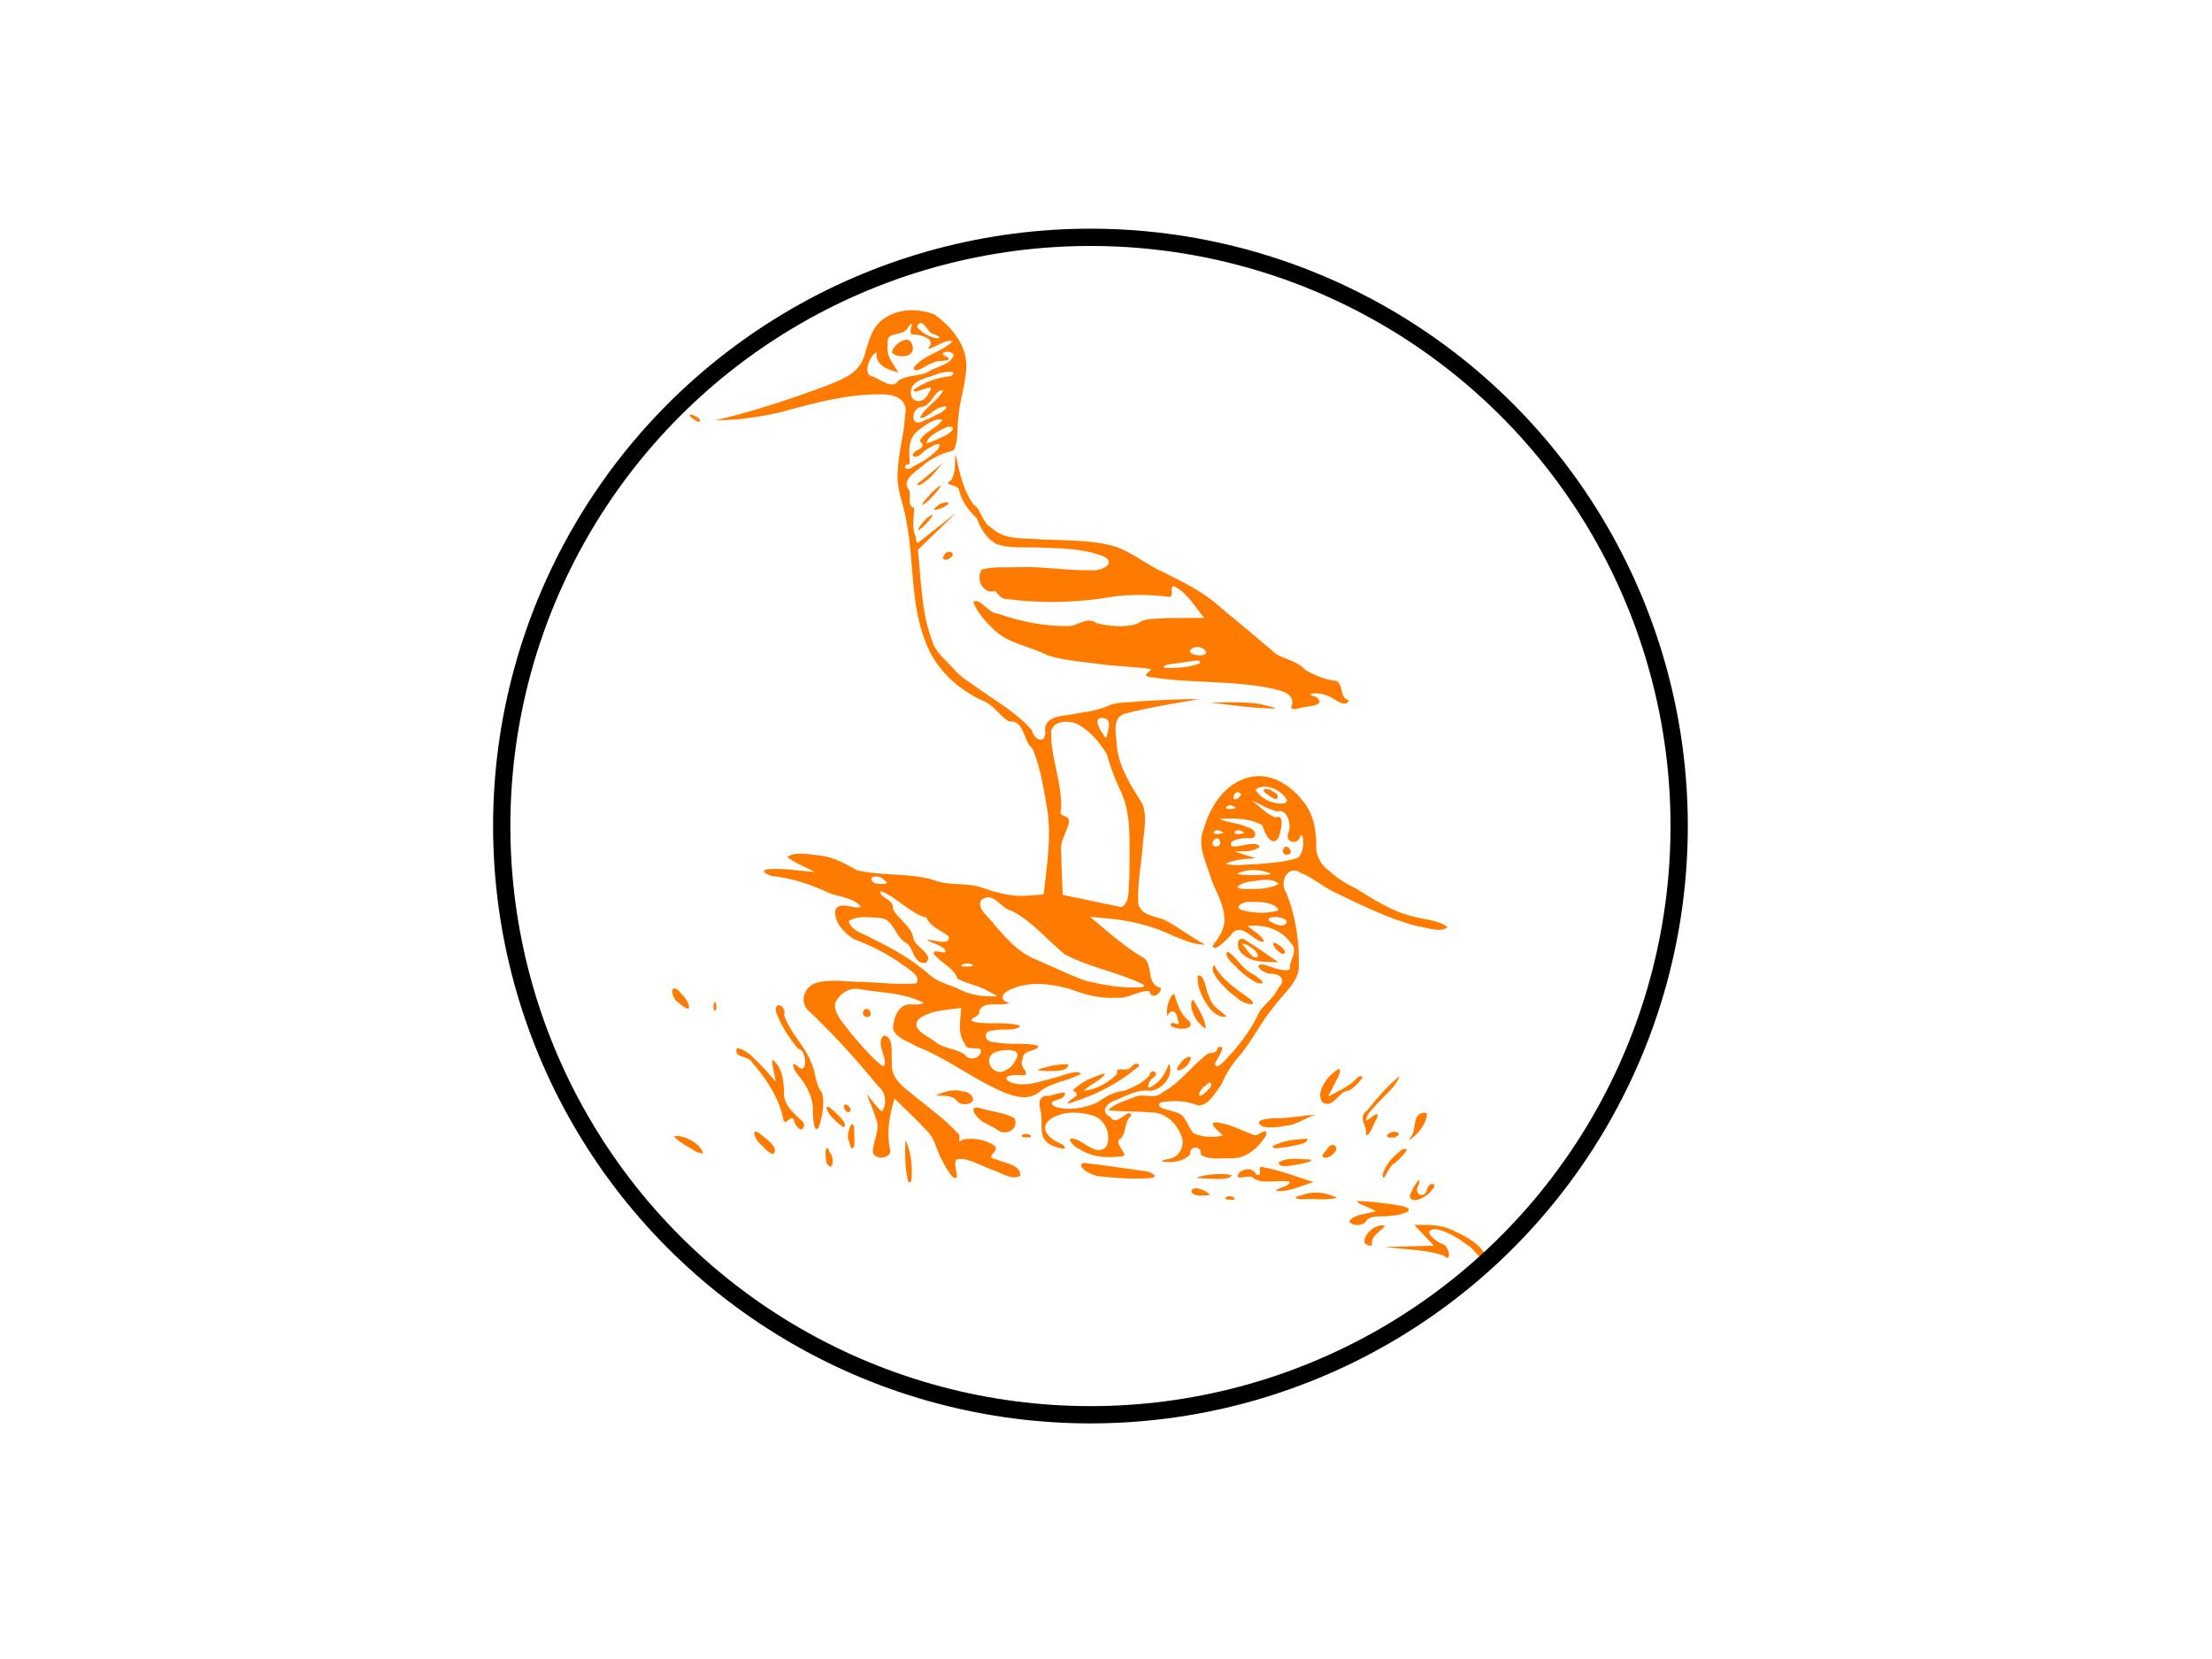
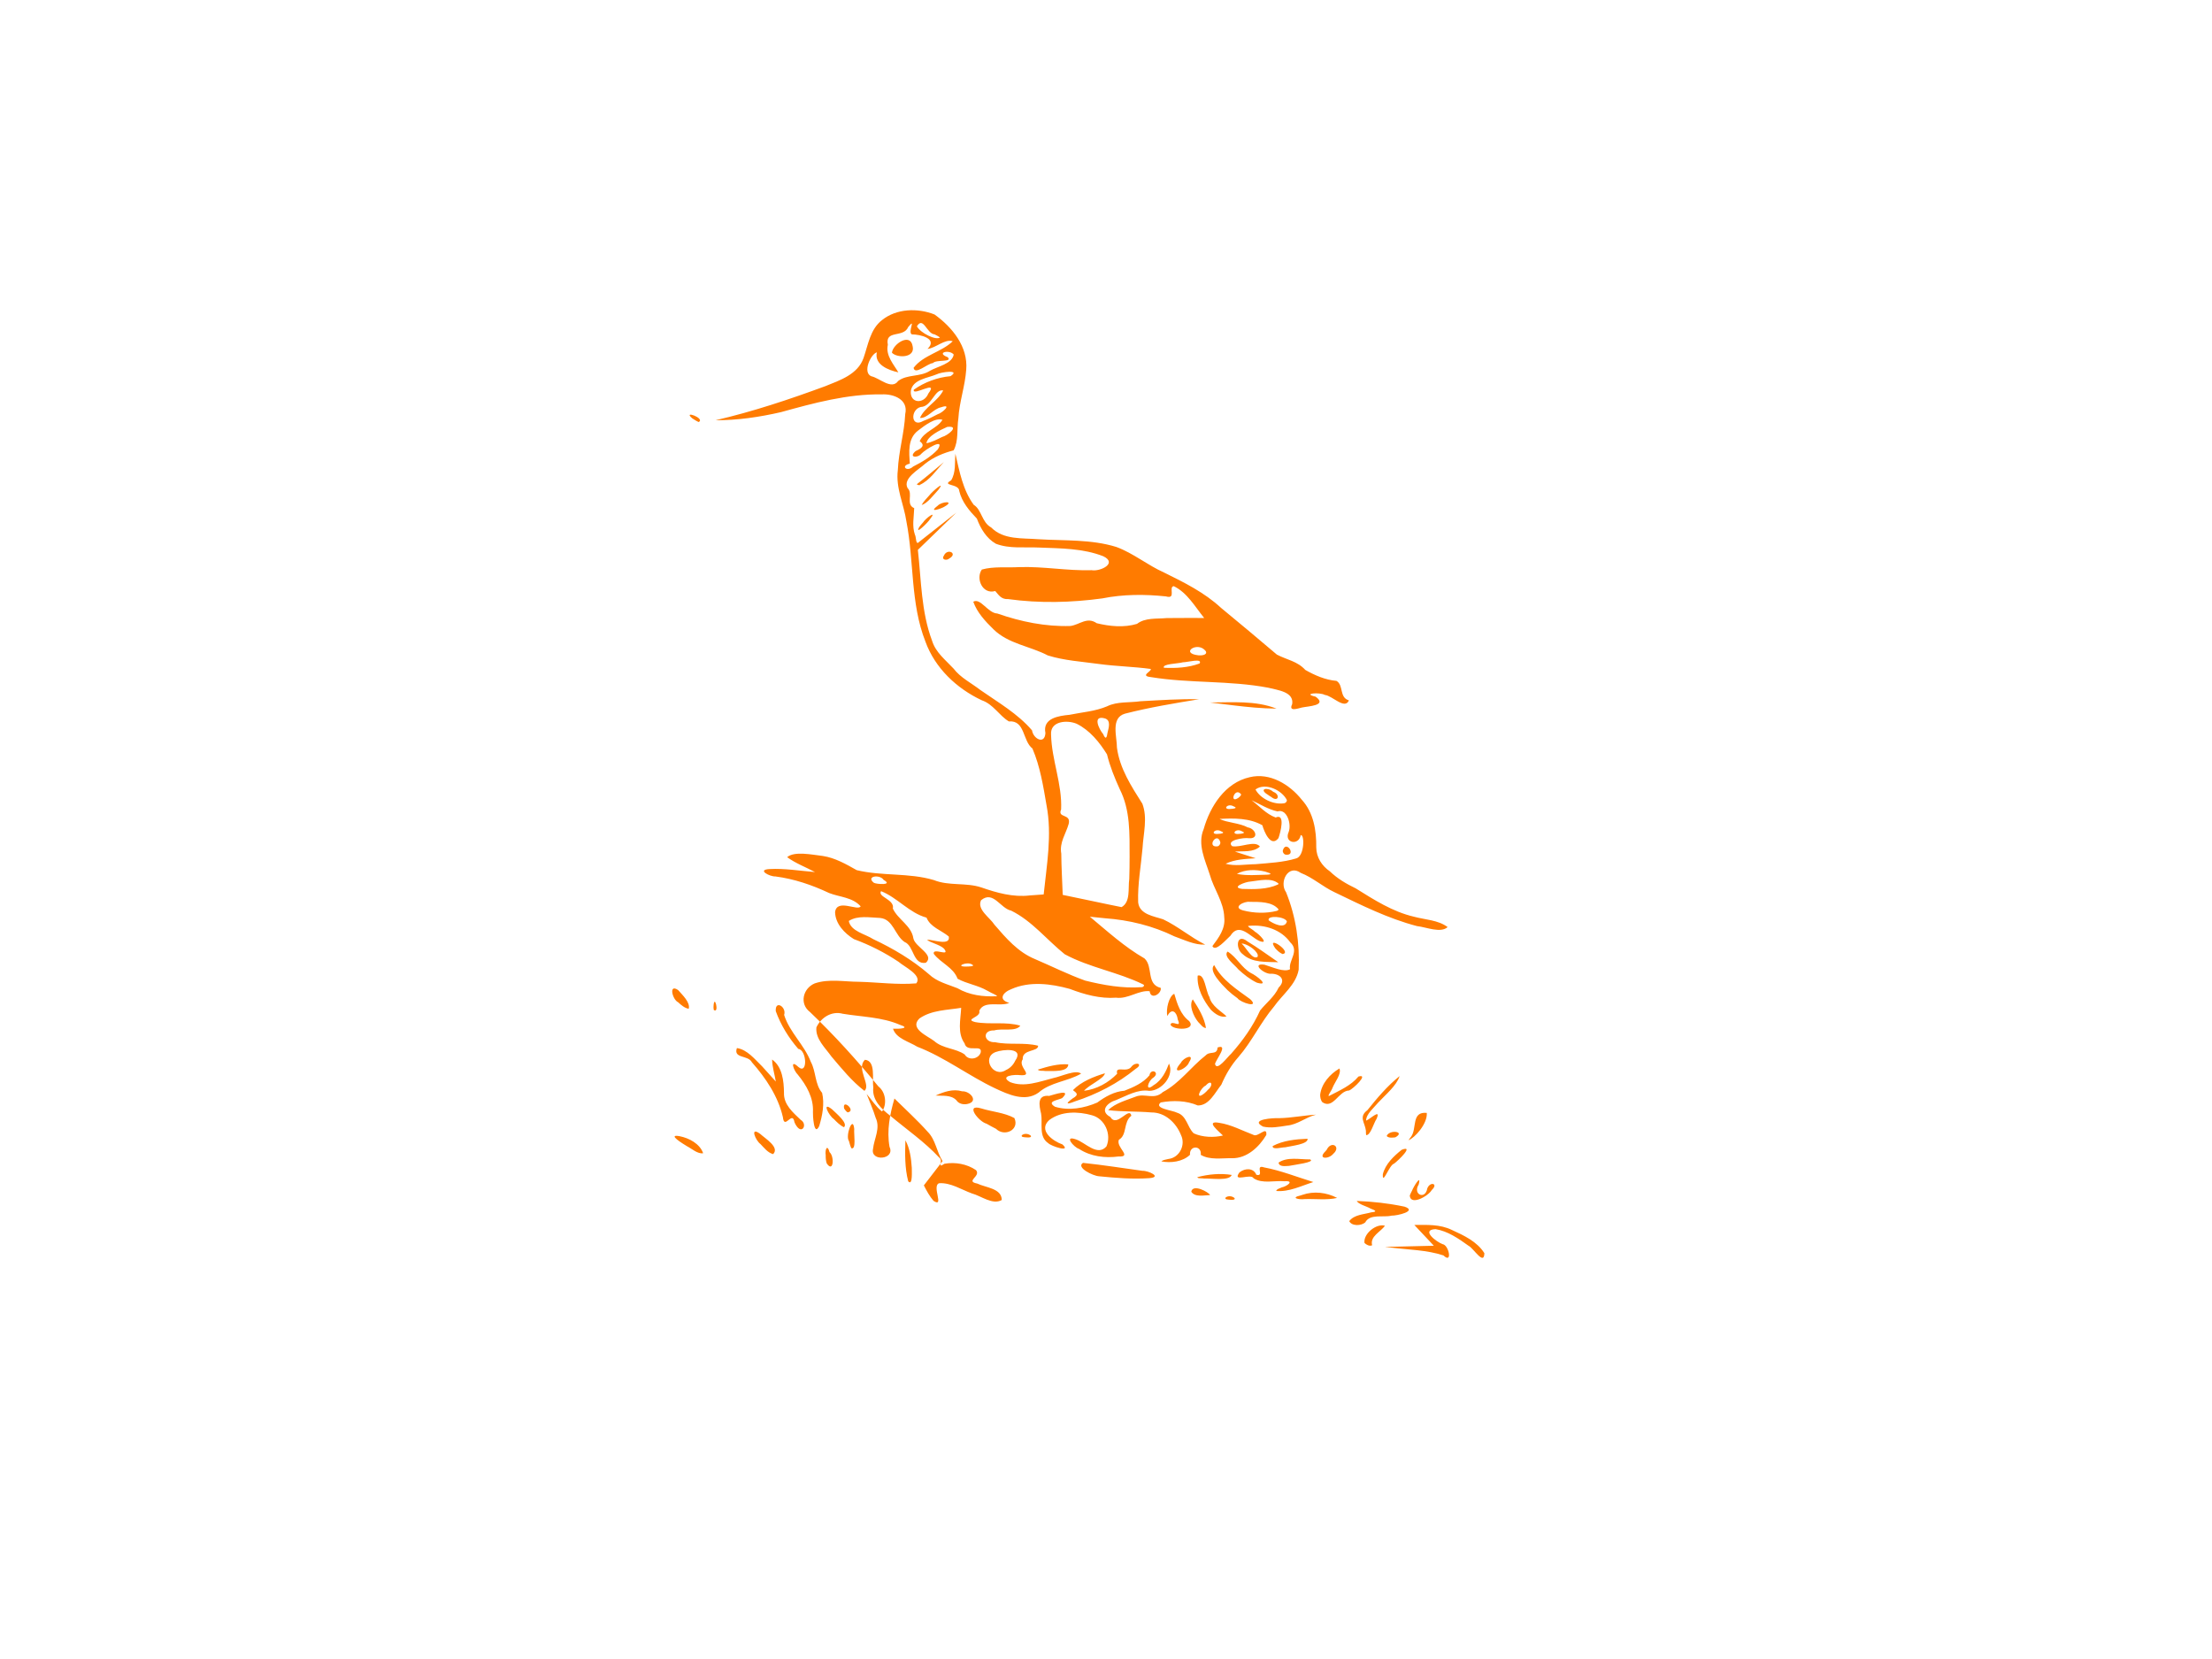
<svg xmlns="http://www.w3.org/2000/svg" width="640" height="480">
  <g>
    <title>Layer 1</title>
    <g id="layer1">
-       <path fill="#ff7b00" id="path1956" d="m417.642,363.234c-4.827,-1.587 -10.011,-1.633 -15.034,-2.257c-1.119,-0.112 -2.879,-0.249 -0.738,-0.234c4.329,-0.104 8.659,-0.208 12.988,-0.311c-1.883,-2.005 -3.767,-4.01 -5.65,-6.014c3.671,-0.025 7.465,-0.219 10.865,1.445c3.487,1.587 7.31,3.373 9.404,6.724c-0.084,3.745 -3.146,-1.449 -4.553,-2.131c-2.896,-2.069 -6.002,-4.252 -9.583,-4.83c-4.36,0.203 0.292,3.739 2.07,4.355c1.803,0.242 2.917,5.848 0.231,3.254zm-22.853,-3.607c-0.392,-2.613 3.388,-5.733 5.929,-4.974c-1.302,1.792 -4.398,3.069 -3.716,5.641c-0.763,0.361 -1.666,-0.14 -2.213,-0.667zm-4.408,-6.317c1.436,-1.904 4.204,-1.926 6.377,-2.547c1.9,-0.154 1.155,-0.585 -0.2,-1.08c-1.262,-0.732 -3.426,-1.186 -4.012,-2.211c4.63,0.159 9.291,0.698 13.831,1.652c3.826,1.277 -2.235,2.657 -3.759,2.599c-2.423,0.605 -6.256,-0.622 -7.615,1.957c-1.153,1.008 -3.89,1.149 -4.622,-0.371zm-35.761,-6.837c1.547,-1.2 4.383,0.99 1.13,0.636c-0.332,-0.041 -1.549,-0.01 -1.13,-0.636zm22.228,-0.773c3.273,-1.146 6.996,-0.703 10.025,0.899c-2.951,0.69 -6.315,0.217 -9.427,0.337c-1.589,0.211 -4.189,-0.36 -1.22,-1.034l0.621,-0.202l0,0zm31.696,-1.207c0.377,-1.028 2.803,-5.057 1.914,-1.75c-1.786,2.836 1.934,4.529 2.507,1.087c0.79,-2.062 3.329,-1.428 1.283,0.481c-0.942,1.722 -6.154,4.665 -6.361,1.595c0.181,-0.488 0.419,-0.951 0.657,-1.413zm-63.873,0.301c0.46,-2.397 5.115,0.168 5.444,0.973c-1.681,0.045 -4.406,0.703 -5.444,-0.973zm26.163,-1.24c1.466,-0.274 3.865,-2.005 0.832,-1.78c-2.935,-0.262 -6.404,0.796 -8.952,-0.851c-0.757,-1.584 -6.348,1.39 -4.105,-1.712c1.652,-1.307 4.093,-1.317 4.884,0.685c2.491,0.691 -0.546,-3.082 2.259,-2.131c4.875,0.92 9.506,2.778 14.236,4.237c-3.5,1.102 -7.021,2.907 -10.737,2.581c0.106,-0.573 1.109,-0.766 1.583,-1.029zm-108.06,-1.767c-1.001,-3.839 -0.946,-7.923 -0.811,-11.863c1.255,2.245 1.683,5.28 1.845,7.961c-0.039,0.669 0.339,5.412 -1.034,3.902zm9.938,-5.845c-1.737,-2.691 -1.988,-6.156 -4.279,-8.461c-3.032,-3.393 -6.409,-6.45 -9.642,-9.647c-1.317,4.533 -2.275,9.276 -1.419,13.998c1.701,3.722 -5.603,4.317 -4.778,0.586c0.327,-3.034 2.202,-5.981 0.76,-9.013c-0.718,-2.348 -1.733,-4.589 -2.612,-6.878c1.479,1.688 2.679,3.677 4.449,5.066c1.448,-1.961 1.166,-5.554 -1.054,-7.266c-6.166,-7.547 -12.724,-14.792 -19.779,-21.515c-3.132,-2.364 -2.06,-6.834 1.359,-8.284c4.094,-1.397 8.54,-0.474 12.778,-0.469c5.533,0.141 11.091,0.921 16.617,0.459c1.83,-2.332 -3.46,-4.772 -5.137,-6.242c-4.03,-2.702 -8.388,-4.897 -12.932,-6.567c-2.721,-1.68 -5.358,-4.455 -5.43,-7.814c0.52,-4.029 6.661,-0.166 7.395,-1.674c-2.395,-2.648 -6.015,-2.632 -9.104,-3.836c-4.929,-2.327 -10.126,-4.099 -15.551,-4.801c-1.634,0.075 -5.486,-1.936 -1.715,-2.137c4.409,-0.25 8.786,0.528 13.172,0.867c-2.689,-1.427 -5.592,-2.513 -8.063,-4.303c2.087,-1.825 7.194,-0.714 10.326,-0.354c3.572,0.553 6.733,2.375 9.806,4.105c7.32,1.775 15.069,0.709 22.307,2.867c4.384,1.773 9.29,0.643 13.76,2.138c4.493,1.567 9.224,2.889 14.034,2.307c1.329,-0.095 2.658,-0.191 3.987,-0.286c0.882,-8.553 2.464,-17.193 0.834,-25.764c-0.953,-5.563 -1.851,-11.236 -4.085,-16.45c-2.899,-2.253 -2.075,-8.231 -6.828,-7.852c-2.791,-1.678 -4.483,-4.972 -7.845,-6.118c-7.26,-3.413 -13.516,-9.308 -16.283,-16.955c-4.381,-11.105 -3.258,-23.267 -5.514,-34.809c-0.728,-4.95 -3.125,-9.656 -2.48,-14.773c0.234,-5.481 1.889,-10.798 2.142,-16.262c0.978,-4.236 -3.353,-5.872 -6.797,-5.699c-9.948,-0.144 -19.657,2.511 -29.165,5.141c-6.197,1.425 -12.544,2.369 -18.911,2.34c10.812,-2.498 21.375,-6.03 31.781,-9.865c4.224,-1.708 9.356,-3.395 11.023,-8.117c1.351,-3.825 1.907,-8.31 5.338,-10.976c4.193,-3.395 10.335,-3.561 15.203,-1.644c5.118,3.663 9.748,9.317 9.177,15.996c-0.338,4.764 -2.003,9.325 -2.274,14.109c-0.479,3.054 0.124,6.405 -1.372,9.215c-2.873,0.73 -5.813,1.946 -8.229,3.855c-1.968,1.809 -6.537,4.25 -5.1,7.05c1.729,1.619 -0.642,4.747 1.927,5.81c-0.081,2.534 -0.67,5.166 0.201,7.675c0.419,0.655 0.185,3.222 1.209,2.105c3.596,-2.83 7.192,-5.661 10.788,-8.491c-3.713,3.595 -7.427,7.19 -11.14,10.785c0.99,8.817 0.953,17.915 4.118,26.316c1.055,3.399 3.912,5.556 6.218,8.045c2.009,2.639 5.152,4.169 7.745,6.183c5.171,3.613 10.805,6.838 14.952,11.68c0.329,2.415 3.663,4.25 3.872,0.782c-0.875,-4.321 3.799,-4.979 6.969,-5.285c3.628,-0.75 7.439,-0.995 10.867,-2.454c2.898,-1.446 6.498,-1.006 9.689,-1.472c5.627,-0.305 11.281,-0.696 16.908,-0.574c-7.18,1.174 -14.384,2.366 -21.433,4.173c-4.173,1.225 -2.295,6.648 -2.306,9.829c0.79,6.034 4.188,11.21 7.361,16.234c1.55,4.105 0.283,8.578 0.046,12.816c-0.456,5.23 -1.451,10.451 -1.267,15.714c0.379,3.529 4.559,3.999 7.241,4.911c4.283,2.034 7.914,5.185 12.148,7.311c-3.004,0.169 -6.039,-1.366 -8.884,-2.374c-6.287,-3.079 -13.175,-4.754 -20.142,-5.253c-1.446,-0.148 -2.892,-0.296 -4.338,-0.445c5.097,4.236 10.028,8.758 15.8,12.066c2.597,2.383 0.428,7.499 4.708,8.533c0.328,1.657 -2.899,3.617 -3.209,0.957c-3.135,-0.367 -6.281,2.349 -9.711,1.873c-4.624,0.341 -9.128,-0.911 -13.401,-2.54c-5.461,-1.515 -11.606,-2.297 -16.928,0.072c-2.634,1.025 -3.741,3.112 -0.577,3.975c-2.652,1.207 -7.279,-0.877 -8.689,2.302c0.673,1.876 -4.491,2.392 -1.169,3.251c4.307,0.807 8.824,-0.217 13.05,1.042c-1.336,1.841 -5.241,0.68 -7.556,1.367c-3.593,-0.113 -3.008,3.587 0.246,3.411c4.108,0.883 8.399,-0.022 12.463,1.022c0.092,1.816 -4.661,0.924 -4.453,3.927c-1.571,2.188 3.469,4.88 -0.742,4.586c-1.518,-0.227 -6.129,0.147 -2.914,2.011c4.075,1.609 8.503,-0.147 12.512,-1.17c2.357,-0.482 6.572,-2.541 8.034,-1.274c-3.896,2.261 -8.831,2.434 -12.323,5.496c-3.875,2.768 -8.734,0.54 -12.525,-1.238c-7.721,-3.653 -14.568,-8.976 -22.567,-12.056c-2.381,-1.488 -6.097,-2.346 -7.001,-5.211c0.085,-3.117 1.575,-7.368 5.407,-7.026c1.453,0.108 5.32,-0.076 2.012,-1.116c-5.224,-2.27 -11.029,-2.288 -16.569,-3.21c-3.202,-0.865 -6.27,1.078 -7.61,3.94c-0.343,3.33 2.573,5.914 4.362,8.453c2.965,3.482 5.876,7.113 9.521,9.909c2.011,-1.634 -2.505,-6.488 0.166,-8.985c3.205,0.33 2.042,5.547 2.405,8.018c-0.401,3.577 2.314,6.211 4.913,8.177c4.737,3.984 9.908,7.518 14.13,12.07c1.414,0.944 -0.788,3.372 1.554,1.825c3.082,-0.56 6.54,0.058 9.129,1.842c1.528,1.808 -3.249,3.187 0.363,3.884c2.409,1.182 7.075,1.364 7.087,4.757c-2.644,1.524 -5.948,-1.184 -8.664,-1.906c-3.072,-1.124 -6.085,-3.148 -9.445,-2.951c-2.262,0.751 1.629,7.238 -1.625,5.113c-1.164,-1.335 -2.002,-2.918 -2.805,-4.486zm21.025,-29.048c2.689,-3.852 -3.455,-3.326 -5.698,-2.497c-4.127,1.605 -0.636,7.61 3.013,5.194c1.195,-0.52 2.147,-1.518 2.686,-2.697zm-10.001,-2.335c0.624,-2.616 -3.998,0.162 -4.653,-2.675c-2.16,-3.05 -1.141,-6.847 -0.987,-10.286c-4.097,0.674 -8.56,0.62 -12.092,3.083c-2.963,2.914 2.3,5.006 4.263,6.5c2.549,2.281 6.25,2.076 8.848,3.919c1.068,1.82 3.953,1.381 4.622,-0.54zm1.914,-17.926c-2.697,-1.571 -5.891,-1.974 -8.595,-3.457c-1.212,-3.311 -4.84,-4.505 -6.892,-7.206c-0.394,-1.982 4.97,1.084 2.971,-1.495c-1.271,-1.234 -4.211,-1.775 -4.91,-2.599c1.645,-0.053 6.859,1.938 6.289,-0.922c-2.205,-1.82 -5.336,-2.714 -6.445,-5.454c-4.972,-1.354 -8.407,-5.783 -13.15,-7.662c-1.109,1.694 4.001,2.351 3.41,5.041c1.498,3.217 5.391,4.922 5.94,8.627c0.497,2.52 6.27,4.739 3.603,7.054c-3.812,0.626 -3.367,-4.92 -6.149,-6.014c-2.817,-1.871 -3.237,-6.581 -7.082,-6.957c-2.972,-0.099 -6.46,-0.813 -9.06,0.877c0.588,3.007 4.734,3.743 7.092,5.268c5.739,2.709 11.237,5.944 16.056,10.101c2.332,2.231 5.388,2.923 8.268,4.078c3.445,2.016 7.465,2.518 11.384,2.33c0.481,-0.162 -1.749,-0.989 -2.367,-1.421c-0.121,-0.063 -0.243,-0.127 -0.364,-0.19zm45.128,-1.801c-7.287,-3.589 -15.529,-4.86 -22.705,-8.731c-5.189,-4.155 -9.454,-9.643 -15.513,-12.624c-3.154,-0.66 -5.164,-5.917 -8.706,-3.016c-1.286,2.682 2.518,4.966 3.884,7.101c3.341,3.881 6.816,7.915 11.672,9.914c4.853,2.072 9.596,4.456 14.56,6.24c5.315,1.316 10.844,2.307 16.329,1.901c0.334,0.089 1.079,-0.478 0.48,-0.784zm-49.559,-5.79c-1.494,-0.965 -5.232,0.738 -1.504,0.607c0.284,-0.012 2.708,0.01 1.504,-0.607zm45.61,-31.229c-0.009,-6.566 0.221,-13.451 -2.846,-19.47c-1.48,-3.262 -2.846,-6.615 -3.695,-10.083c-2.183,-3.526 -4.993,-6.982 -8.772,-8.851c-2.707,-1.149 -7.699,-0.842 -7.41,3.132c0.16,7.314 3.253,14.321 2.906,21.673c-1.145,2.585 2.943,1.091 2.195,4.147c-0.771,2.824 -2.739,5.358 -2.147,8.614c0.032,3.983 0.278,7.96 0.418,11.94c5.681,1.147 11.353,2.422 17.025,3.545c2.682,-1.51 1.829,-5.481 2.231,-8.146c0.075,-2.166 0.091,-4.334 0.096,-6.501zm-71.171,6.766c-1.081,-1.692 -5.264,-1.08 -2.814,0.844c0.682,0.409 5.747,0.8 2.814,-0.844zm64.03,-46.718c-3.681,-1.041 -1.788,3.025 -0.499,4.551c0.711,1.699 1.053,1.07 1.255,-0.433c0.322,-1.355 1.065,-3.559 -0.756,-4.118zm-48.341,-77.843c2.208,-3.606 -3.638,0.052 -4.736,1.225c-1.096,1.383 -3.902,1.163 -1.691,-0.732c1.509,-0.683 3.019,-1.56 1.177,-2.849c1.249,-2.879 4.953,-3.598 6.595,-6.194c-2.086,-0.72 -5.114,1.614 -7.015,3.069c-3.162,2.358 -2.631,6.404 -2.442,9.611c-2.784,0.601 -0.884,2.549 0.941,0.855c2.587,-1.315 5.177,-2.847 7.171,-4.985zm1.211,-3.577c1.667,-0.409 5.31,-3.365 1.498,-2.923c-2.094,0.934 -5.754,2.676 -6.009,4.719c1.598,-0.293 3.061,-1.094 4.511,-1.795zm-1.263,-6.585c1.459,-0.421 4.324,-3.179 0.999,-2.021c-2.254,0.435 -3.999,3.269 -6.127,3.08c1.484,-3.213 5.135,-4.797 6.738,-7.944c-2.495,-0.538 -3.306,4.719 -6.514,4.78c-3.047,0.772 -2.893,6.167 0.751,4.037c1.43,-0.538 2.811,-1.204 4.153,-1.932zm-2.706,-5.98c3.212,-4.285 -4.71,1.003 -4.199,-1.121c3.104,-2.204 6.846,-3.568 10.628,-3.921c3.09,-2.006 -2.88,-1.178 -3.993,-0.541c-2.595,1.116 -6.924,1.437 -7.495,4.784c-0.331,3.693 3.799,3.915 5.06,0.799zm-8.721,-3.643c2.566,-1.981 6.354,-1.122 9.161,-2.929c2.236,-1.315 6.448,-2.002 6.912,-4.728c-1.265,-1.546 -5.255,-0.557 -1.74,0.774c1.52,1.56 -3.355,0.583 -4.281,1.707c-1.616,0.105 -5.182,3.585 -5.591,1.367c2.851,-3.727 8.029,-4.503 11.329,-7.692c-2.28,-0.766 -4.876,1.972 -7.293,2.218c3.087,-3 -2.173,-4.217 -4.544,-4.201c-1.284,-0.651 1.369,-5.067 -1.051,-2.123c-1.375,3.251 -6.767,0.677 -5.89,5.13c-0.719,3.144 1.786,5.779 3.038,7.976c-2.905,-0.621 -7.004,-2.25 -6.22,-5.793c-1.8,0.529 -4.225,5.879 -1.589,6.927c2.336,0.464 5.835,4.06 7.759,1.368zm-1.804,-8.18c0.245,-2.509 5.313,-5.877 5.982,-1.927c0.874,3.472 -4.466,3.545 -5.982,1.927zm12.33,-5.317c-2.228,-0.13 -3.259,-5.369 -5.112,-2.324c1.05,1.949 5.481,4.123 6.67,3.246c-0.469,-0.384 -1.019,-0.652 -1.558,-0.922zm47.602,243.597c-1.792,-0.106 -6.764,-2.562 -4.65,-3.879c5.764,0.607 11.505,1.516 17.249,2.305c1.57,-0.083 5.787,1.795 1.936,2.12c-4.83,0.333 -9.728,-0.066 -14.535,-0.546zm28.48,0.244c3.199,-0.841 6.629,-1.171 9.9,-0.631c-0.7,1.793 -5.669,0.97 -7.962,1.049c-0.351,-0.127 -2.175,0.039 -1.939,-0.418zm53.623,-0.846c0.732,-2.942 3.149,-5.212 5.451,-7.06c3.782,-1.474 -1.075,3.205 -2.231,4.027c-1.331,0.286 -3.397,6.502 -3.22,3.033zm-161.197,-5.462c-0.244,-1.652 0.433,-3.371 1.118,-0.902c1.452,1.217 1.142,6.131 -0.825,3.238c-0.246,-0.751 -0.309,-1.55 -0.294,-2.336zm131.03,2.105c2.539,-1.737 6.129,-0.886 9.111,-0.923c1.697,0.808 -4.711,1.588 -6.104,1.875c-0.922,0.018 -2.845,0.397 -3.007,-0.952zm-31.876,-1.05c3.217,-0.366 5.043,-4.053 3.65,-6.905c-1.4,-3.531 -4.604,-6.611 -8.602,-6.555c-4.154,-0.363 -8.349,-0.161 -12.49,-0.666c2.13,-2.052 5.254,-2.844 7.982,-3.909c2.654,-1.071 5.351,1.038 7.831,-1.306c4.913,-2.593 8.122,-7.268 12.418,-10.629c1.242,-1.352 3.304,0.052 3.437,-2.286c3.28,-1.125 -0.473,3.523 -0.74,4.757c0.499,2.319 3.664,-2.103 4.647,-2.929c3.346,-3.765 6.307,-7.9 8.379,-12.503c1.762,-2.217 4.141,-3.96 5.389,-6.669c2.196,-2.141 0.538,-3.937 -2.064,-3.996c-2.013,0.341 -6.084,-3.173 -2.06,-2.613c2.252,0.662 5.707,2.314 7.417,1.306c-0.504,-2.522 2.81,-5.241 0.073,-7.756c-2.658,-3.723 -7.403,-5.195 -11.815,-4.805c-1.337,-0.069 1.174,1.168 1.537,1.676c1.225,0.665 4.39,3.908 1.267,2.69c-2.704,-1.285 -5.792,-5.495 -8.313,-1.487c-1.165,1.02 -4.383,4.851 -5.213,2.993c1.827,-2.422 3.818,-5.071 3.426,-8.319c-0.139,-4.464 -3.015,-8.154 -4.187,-12.352c-1.335,-4.213 -3.644,-8.755 -1.765,-13.185c1.868,-6.586 6.221,-13.417 13.319,-15.009c5.85,-1.409 11.564,2.1 15.092,6.548c3.401,3.731 4.23,8.914 4.162,13.783c0.039,2.873 1.613,5.314 3.934,6.904c2.195,2.119 4.784,3.633 7.502,4.938c5.29,3.299 10.643,6.743 16.797,8.184c3.251,0.891 7.035,0.942 9.777,3.008c-2.019,1.841 -6.161,0.011 -8.862,-0.285c-8.368,-2.179 -16.159,-6.087 -23.915,-9.827c-3.399,-1.597 -6.19,-4.198 -9.719,-5.567c-3.635,-2.619 -6.326,2.673 -4.25,5.604c2.877,7.069 3.993,14.831 3.647,22.43c-0.813,4.383 -4.706,7.174 -7.148,10.662c-3.863,4.558 -6.351,10.067 -10.279,14.58c-2.121,2.384 -3.711,5.122 -4.949,8.012c-1.84,2.27 -3.491,6.016 -6.795,6.005c-3.338,-1.434 -7.189,-1.519 -10.724,-0.879c-2.193,1.757 3.457,2.276 4.707,2.971c2.832,0.873 2.948,4.2 4.82,5.968c2.527,1.17 5.863,1.27 8.463,0.631c-1.074,-1.116 -5.322,-4.408 -1.109,-3.674c3.492,0.525 6.616,2.238 9.871,3.465c1.345,0.895 4.072,-2.783 3.778,0.057c-2.094,3.504 -5.608,6.801 -9.953,6.725c-2.972,-0.07 -6.375,0.592 -9.009,-0.978c0.363,-2.794 -3.364,-2.835 -3.115,-0.013c-2.11,2.03 -5.531,2.428 -8.278,1.907c0.498,-0.472 1.379,-0.506 2.031,-0.698zm11.452,-20.029c1.603,-1.238 1.087,-3.176 -0.659,-1.211c-1.61,0.74 -3.209,4.515 -0.371,2.235c0.374,-0.308 0.72,-0.651 1.03,-1.023zm22.831,-48.688c-0.619,-1.516 -5.867,-1.823 -5.256,-0.311c1.205,0.888 4.656,2.663 5.256,0.311zm-2.406,-3.491c-1.837,-2.291 -5.55,-2.164 -8.306,-2.183c-1.652,-0.263 -5.184,1.586 -1.992,2.47c3.178,0.824 6.631,0.934 9.821,0.135l0.354,-0.199l0.123,-0.223l0,0zm0,-7.451c-2.077,-1.837 -5.543,-0.893 -8.154,-0.601c-1.347,0.033 -5.857,1.709 -2.342,2.126c3.459,0.112 7.184,0.183 10.373,-1.298l0.123,-0.227l0,0zm-3.909,-3.492c-2.66,-0.624 -5.732,-0.687 -8.158,0.669c2.886,0.599 5.988,0.276 8.955,0.224c1.989,-0.193 -0.446,-0.725 -0.798,-0.893zm9.022,-3.812c2.416,-0.667 2.459,-7.081 1.276,-6.714c-0.521,3.127 -4.907,2.267 -3.479,-0.912c0.909,-2.293 -0.513,-6.848 -3.217,-5.971c-2.692,-0.554 -5.031,-2.111 -7.51,-3.237c2.28,1.72 4.237,4.016 6.975,5c2.885,-1.29 1.383,4.325 0.813,5.963c-2.212,2.882 -4.173,-1.918 -4.662,-3.713c-3.709,-2.118 -8.248,-2.065 -12.397,-1.837c2.203,1.114 5.693,1.133 8.177,2.452c2.272,0.353 3.373,3.394 0.26,3.122c-1.395,-0.228 -6.657,0.577 -4.8,2.307c2.497,0.516 6.512,-1.793 8.057,0.105c-1.947,1.763 -4.801,1.26 -7.235,1.471c2.005,0.642 4.01,1.284 6.014,1.926c-2.946,0.201 -6.013,0.284 -8.714,1.584c2.711,0.774 5.794,0.157 8.639,0.133c3.947,-0.353 7.995,-0.518 11.803,-1.679zm-3.909,-2.203c0.88,-3.44 4.248,1.634 0.736,1.108c-0.436,-0.18 -0.742,-0.634 -0.736,-1.108zm-18.043,-2.406c-0.88,-3.44 -4.248,1.634 -0.736,1.108c0.436,-0.18 0.742,-0.634 0.736,-1.108zm0.226,-3.227c-1.787,-1.066 -3.439,1.079 -0.727,0.727c0.462,0.013 2.183,-0.206 0.727,-0.727zm6.014,0c-1.787,-1.066 -3.439,1.079 -0.727,0.727c0.462,0.013 2.183,-0.206 0.727,-0.727zm-2.406,-7.217c-1.787,-1.065 -3.439,1.079 -0.727,0.727c0.462,0.013 2.183,-0.206 0.727,-0.727zm15.412,-1.812c-1.41,-2.884 -6.227,-5.19 -9.09,-3.078c1.414,2.682 5.266,4.518 8.374,3.98c0.402,-0.106 0.732,-0.484 0.716,-0.902zm-5.501,-1.55c-2.848,-1.719 -0.05,-2.32 1.534,-0.861c2.147,0.787 1.503,3.182 -0.582,1.49l-0.473,-0.29l-0.479,-0.339l0,0zm-7.731,-0.097c-1.832,-2.396 -3.607,2.976 -0.736,0.943c0.282,-0.266 0.663,-0.529 0.736,-0.943zm-46.882,102.579c-1.619,-0.522 -4.521,-4.049 -0.9,-2.761c2.662,0.878 6.208,5.037 8.807,2.017c1.509,-3.47 -0.441,-8.011 -4.186,-9.005c-4.016,-1.141 -8.902,-1.249 -12.369,1.388c-3.323,2.972 1.079,6.111 3.82,7.052c2.705,2.453 -3.258,0.533 -4.122,-0.376c-2.821,-1.886 -1.549,-5.719 -2.056,-8.55c-0.59,-2.414 -1.197,-5.482 2.347,-5.115c1.267,-0.319 6.686,-2.244 3.746,0.638c-1.185,0.616 -4.669,0.905 -2.075,2.498c3.993,1.224 8.46,0.428 12.226,-1.207c2.348,-1.732 4.926,-3.19 7.888,-3.434c2.622,-1.015 5.389,-2.239 7.217,-4.439c0.375,-2.216 3.229,-0.862 1.097,0.687c-1.487,0.894 -2.516,4.314 0.121,2.139c2.433,-1.415 3.665,-4.166 4.442,-6.236c1.607,3.475 -2.104,7.864 -5.694,7.894c-3.369,-0.544 -6.582,1.443 -9.618,2.665c-2.51,0.727 -4.9,3.166 -1.649,4.901c1.877,3.229 5.457,-3.219 6.072,-0.366c-2.396,1.81 -1.144,5.544 -3.61,6.945c-0.942,2.178 4.02,5.018 -0.091,4.843c-3.919,0.508 -8.047,0.024 -11.413,-2.18zm71.625,0.246c1.316,-2.765 4.277,-0.917 1.888,1.177c-1.278,1.578 -4.638,1.603 -2.282,-0.722l0.394,-0.455l0,0zm-185.036,-1.007c-1.09,-0.668 -6.014,-3.621 -2.196,-2.933c2.749,0.535 5.864,2.175 6.825,4.931c-1.599,0.258 -3.23,-1.284 -4.628,-1.999zm21.202,-0.669c-1.389,-0.983 -3.185,-5.208 -0.096,-2.947c1.498,1.377 5.739,3.906 3.769,5.873c-1.551,-0.403 -2.606,-1.831 -3.673,-2.926zm25.617,-0.848c-1.129,-1.426 1.152,-7.709 1.524,-3.493c-0.172,1.366 0.674,6.126 -0.844,5.553c-0.308,-0.656 -0.49,-1.363 -0.681,-2.059zm122.6,1.431c3.053,-1.614 6.676,-1.98 10.087,-2.104c0.222,1.57 -4.619,2.056 -6.486,2.474c-0.847,-0.051 -3.802,0.863 -3.601,-0.371zm40.047,-2.709c1.741,-2.37 -0.008,-7.343 4.533,-6.875c0.245,3.122 -3.493,7.258 -5.3,7.903c0.243,-0.352 0.506,-0.689 0.767,-1.028zm-112.6,-0.441c1.547,-1.2 4.383,0.99 1.13,0.636c-0.332,-0.041 -1.549,-0.01 -1.13,-0.636zm99.521,-1.278c-0.272,-2.357 -2.186,-3.997 0.436,-5.95c2.827,-3.517 5.779,-7.037 9.316,-9.852c-0.899,2.768 -4.045,5.346 -6.206,7.664c-1.259,1.542 -3.485,3.287 -3.492,5.214c1.156,-0.382 4.391,-3.658 3.024,-0.509c-0.888,1.319 -1.743,4.823 -3.017,4.7c-0.06,-0.42 -0.058,-0.845 -0.062,-1.268zm6.007,1.532c0.746,-1.955 5.577,-1.33 2.505,0.381c-0.747,0.097 -1.951,0.247 -2.505,-0.381zm-115.774,-3.567c-2.261,-0.559 -6.392,-5.854 -1.544,-4.423c3.174,0.994 6.656,1.197 9.6,2.787c1.566,3.396 -2.83,5.545 -5.315,3.12c-0.93,-0.464 -1.838,-0.97 -2.741,-1.485zm-55.573,-0.437c-0.607,-3.548 -2.926,2.437 -3.347,-1.456c-1.38,-6.003 -4.935,-11.307 -8.964,-15.868c-1.067,-2.167 -5.442,-0.998 -4.342,-4.119c3.041,0.457 5.187,3.264 7.309,5.308c1.317,1.458 2.634,2.916 3.951,4.374c-0.346,-2.121 -1.041,-4.227 -1.077,-6.366c2.958,2.072 3.407,6.226 3.437,9.614c-0.122,3.432 2.6,5.694 4.835,7.838c2.03,1.193 0.513,4.247 -1.174,1.832c-0.26,-0.355 -0.47,-0.746 -0.628,-1.156zm5.349,-2.927c0.223,-4.098 -1.874,-7.759 -4.378,-10.823c-1.176,-1.122 -2.48,-4.7 0.168,-2.221c2.769,2.373 2.436,-4.966 -0.036,-5.233c-2.782,-3.201 -5.076,-6.933 -6.513,-10.929c-0.22,-3.355 3.189,-1.175 2.421,1.103c1.582,5.045 5.836,8.643 7.716,13.562c1.543,2.828 1.138,6.471 3.273,8.987c0.739,3.162 0.092,6.56 -0.849,9.624c-1.59,3.26 -1.849,-3.51 -1.803,-4.07zm6.014,1.992c-1.397,-0.916 -3.62,-5.285 -0.472,-2.773c1.191,1.174 4.706,4.001 3.434,5.166c-1.161,-0.543 -2.076,-1.49 -2.962,-2.393zm124.198,2.208c-3.999,-2.105 3.04,-2.529 4.722,-2.437c3.529,-0.068 7.243,-0.823 10.616,-1.006c-2.95,0.712 -5.306,2.883 -8.392,3.156c-2.269,0.351 -4.676,0.819 -6.945,0.287zm-121.19,-5.215c-0.648,-3.055 3.649,0.722 1.009,1.108c-0.424,-0.277 -0.739,-0.688 -1.009,-1.108zm32.478,-2.406c-1.557,-1.623 -3.974,-1.214 -6.014,-1.355c2.406,-1.087 5.044,-2.021 7.695,-1.225c2.272,-0.137 4.962,2.986 1.44,3.671c-1.117,0.228 -2.476,-0.072 -3.121,-1.09zm33.61,-0.503c2.15,-1.201 0.96,-1.7 0.12,-2.424c2.468,-2.515 5.934,-3.863 9.255,-4.878c-0.36,1.663 -4.504,3.241 -6.052,5.071c3.626,-0.422 7.068,-2.326 9.585,-4.937c-0.638,-2.523 2.814,-0.066 4.186,-2.103c1.209,-1.456 3.473,-0.736 1.179,0.68c-5.207,4.263 -11.259,7.374 -17.645,9.449c-2.062,0.839 -3.016,0.879 -0.626,-0.858zm71.642,-1.091c0.39,-3.258 2.85,-5.993 5.587,-7.599c0.62,1.642 -1.324,3.858 -2.022,5.629c-0.143,0.621 -1.836,2.792 -0.806,2.24c2.955,-1.551 6.148,-2.917 8.321,-5.537c3.158,-0.91 -1.544,3.619 -2.714,4.043c-3.069,0.099 -4.534,5.48 -7.704,3.409c-0.523,-0.592 -0.658,-1.422 -0.662,-2.186zm-81.696,-7.267c2.823,-0.877 5.848,-1.753 8.822,-1.511c-0.038,2.315 -4.652,1.879 -6.629,1.918c-0.612,-0.152 -1.802,0.1 -2.193,-0.407zm41.406,-1.971c0.662,-1.491 4.189,-2.919 2.345,-0.135c-0.544,1.854 -5.288,3.851 -2.759,0.619l0.413,-0.485l0,0zm-3.014,-11.04c0.381,-1.534 3.377,1.344 2.11,-1.467c-0.279,-2.243 -1.776,-3.49 -3.013,-1.026c-0.492,-1.925 0.482,-5.833 1.997,-6.429c0.856,2.908 1.784,5.995 4.334,7.906c2.186,2.79 -4.826,2.688 -5.428,1.016zm8.012,-0.768c-1.349,-1.647 -2.769,-4.89 -1.556,-6.544c1.625,2.511 3.358,5.324 3.81,8.282c-0.915,0.01 -1.608,-1.158 -2.254,-1.738zm-97.025,-2.619c0.88,-3.44 4.248,1.634 0.736,1.108c-0.436,-0.18 -0.742,-0.634 -0.736,-1.108zm100.711,-0.904c-2.211,-2.759 -4.094,-6.269 -3.837,-9.886c2.06,-0.732 2.343,4.557 3.399,6.166c0.601,2.678 3.52,4.17 4.959,5.631c-1.702,0.457 -3.385,-0.778 -4.522,-1.912zm-143.92,-0.8c0.174,-4.358 1.805,2.073 0.084,0.84l-0.052,-0.367l-0.032,-0.473l0,0zm-10.234,-1.389c-1.669,-0.765 -2.818,-5.483 0.013,-3.513c1.247,1.438 3.554,3.554 3.051,5.404c-1.208,-0.209 -2.192,-1.087 -3.063,-1.89zm158.945,-3.52c-1.632,-1.638 -5.594,-5.543 -3.849,-7.235c2.296,4.353 6.557,7.049 10.422,9.863c2.877,2.751 -2.827,1.012 -3.684,-0.28c-1.019,-0.711 -1.985,-1.497 -2.89,-2.348zm3.136,-5.993c-1.01,-1.297 -4.501,-3.779 -3.101,-5.155c2.607,1.579 4.012,4.694 6.77,6.229c1.38,0.584 5.765,3.927 1.704,2.779c-2,-0.952 -3.752,-2.361 -5.374,-3.853zm1.289,-4.384c-2.213,-1.561 -1.866,-6.284 1.365,-3.693c3.074,1.842 5.942,4.001 8.908,6.008c-3.517,-0.156 -7.463,0.257 -10.274,-2.315zm4.346,0.192c-0.605,-1.744 -3.553,-3.33 -4.702,-3.288c1.315,1.118 3.138,4.915 4.672,3.835l0.03,-0.547l0,0zm5.065,-1.892c-2.985,-4.264 5.194,1.227 2.092,1.65c-0.824,-0.364 -1.497,-0.988 -2.092,-1.65zm-12.282,-70.323c-2.205,-0.27 -4.411,-0.541 -6.616,-0.811c6.443,-0.008 13.124,-0.625 19.246,1.774c-4.228,-0.031 -8.436,-0.452 -12.63,-0.963zm17.162,-0.307c0.607,-3.641 -4.313,-4.086 -6.907,-4.773c-11.212,-2.143 -22.741,-1.23 -33.979,-3.075c-3.333,-0.363 0.38,-1.708 -0.032,-2.359c-4.969,-0.679 -10.034,-0.755 -15.018,-1.441c-4.928,-0.688 -9.994,-0.975 -14.755,-2.466c-5.148,-2.708 -11.428,-3.329 -15.732,-7.566c-2.348,-2.295 -4.729,-4.838 -5.842,-7.973c2.077,-1.223 4.238,3.313 6.954,3.403c6.767,2.368 13.978,3.851 21.17,3.612c2.687,-0.379 4.784,-2.755 7.595,-0.801c3.772,0.915 7.882,1.327 11.646,0.192c2.386,-1.86 5.728,-1.397 8.602,-1.682c3.612,-0.05 7.225,-0.013 10.837,-0.025c-2.672,-3.281 -4.866,-7.289 -8.791,-9.206c-1.648,0.196 0.851,3.866 -2.264,2.965c-6.127,-0.648 -12.353,-0.641 -18.416,0.576c-9.002,1.23 -18.214,1.449 -27.225,0.203c-2.106,0.134 -2.826,-1.333 -3.756,-2.336c-3.692,1.063 -5.713,-3.621 -3.874,-6.216c3.456,-0.963 7.164,-0.492 10.725,-0.7c7.03,-0.248 14.003,1.101 21.023,0.888c2.472,0.46 7.622,-1.999 3.405,-4.027c-5.906,-2.327 -12.411,-2.276 -18.666,-2.527c-4.142,-0.208 -8.501,0.426 -12.445,-1.106c-2.734,-1.569 -4.421,-4.415 -5.471,-7.258c-2.209,-2.3 -4.332,-4.788 -5.102,-7.978c-0.045,-2.245 -5.366,-1.408 -2.348,-3.104c1.408,-2.318 1.011,-5.105 1.224,-7.689c1.179,5.094 2.161,10.49 5.31,14.776c2.279,1.363 2.319,5.075 5.045,6.549c3.585,3.644 9.027,3.023 13.692,3.407c7.513,0.46 15.256,-0.013 22.529,2.237c4.935,1.816 8.996,5.254 13.777,7.386c5.819,2.868 11.721,5.788 16.519,10.244c5.416,4.464 10.809,8.964 16.148,13.514c2.866,1.509 5.934,1.901 8.224,4.432c2.781,1.582 5.808,2.893 9.018,3.17c2.133,1.239 0.74,4.821 3.6,5.642c-1.184,2.8 -4.804,-1.379 -6.964,-1.573c-1.472,-0.856 -6.774,-0.438 -2.657,0.51c3.542,2.594 -2.24,2.739 -4.006,3.134c-1.034,0.235 -3.938,1.327 -2.797,-0.962zm-26.786,-11.79c0.952,-1.645 -3.636,-0.308 -4.825,-0.345c-1.383,0.422 -6.102,0.427 -5.498,1.587c3.426,0.171 7.095,-0.023 10.323,-1.243zm1.804,-3.541c-2.273,-3.089 -7.674,0.565 -2.161,1.178c0.688,0.095 2.731,-0.018 2.161,-1.178zm-75.782,-27.666c0.993,-2.263 4.185,-0.637 1.527,0.85c-0.715,0.653 -2.36,0.377 -1.527,-0.85zm-6.014,-9.623c0.636,-1.115 4.259,-3.777 2.001,-0.934c-0.412,0.778 -4.588,4.912 -3.113,2.277c0.346,-0.468 0.723,-0.911 1.112,-1.343zm4.21,-4.812c1.184,-1.267 5.044,-1.478 2.019,0.234c-0.529,0.419 -5.103,2.124 -2.019,-0.234zm-2.406,-3.007c0.67,-0.952 4.853,-4.596 2.677,-1.678c-1.386,1.495 -3.392,4.169 -4.911,4.448c0.596,-1.03 1.44,-1.892 2.234,-2.77zm-3.508,-3.308c2.644,-2.016 5.154,-4.201 7.719,-6.315c-2.222,2.31 -4.031,5.275 -7.026,6.616c0.45,0.214 -1.212,-0.048 -0.693,-0.301zm-65.056,-18.945c-3.041,-2.51 3.866,-0.027 1.83,1.05c-0.649,-0.276 -1.235,-0.676 -1.83,-1.05z" />
+       <path fill="#ff7b00" id="path1956" d="m417.642,363.234c-4.827,-1.587 -10.011,-1.633 -15.034,-2.257c-1.119,-0.112 -2.879,-0.249 -0.738,-0.234c4.329,-0.104 8.659,-0.208 12.988,-0.311c-1.883,-2.005 -3.767,-4.01 -5.65,-6.014c3.671,-0.025 7.465,-0.219 10.865,1.445c3.487,1.587 7.31,3.373 9.404,6.724c-0.084,3.745 -3.146,-1.449 -4.553,-2.131c-2.896,-2.069 -6.002,-4.252 -9.583,-4.83c-4.36,0.203 0.292,3.739 2.07,4.355c1.803,0.242 2.917,5.848 0.231,3.254zm-22.853,-3.607c-0.392,-2.613 3.388,-5.733 5.929,-4.974c-1.302,1.792 -4.398,3.069 -3.716,5.641c-0.763,0.361 -1.666,-0.14 -2.213,-0.667zm-4.408,-6.317c1.436,-1.904 4.204,-1.926 6.377,-2.547c1.9,-0.154 1.155,-0.585 -0.2,-1.08c-1.262,-0.732 -3.426,-1.186 -4.012,-2.211c4.63,0.159 9.291,0.698 13.831,1.652c3.826,1.277 -2.235,2.657 -3.759,2.599c-2.423,0.605 -6.256,-0.622 -7.615,1.957c-1.153,1.008 -3.89,1.149 -4.622,-0.371zm-35.761,-6.837c1.547,-1.2 4.383,0.99 1.13,0.636c-0.332,-0.041 -1.549,-0.01 -1.13,-0.636zm22.228,-0.773c3.273,-1.146 6.996,-0.703 10.025,0.899c-2.951,0.69 -6.315,0.217 -9.427,0.337c-1.589,0.211 -4.189,-0.36 -1.22,-1.034l0.621,-0.202l0,0zm31.696,-1.207c0.377,-1.028 2.803,-5.057 1.914,-1.75c-1.786,2.836 1.934,4.529 2.507,1.087c0.79,-2.062 3.329,-1.428 1.283,0.481c-0.942,1.722 -6.154,4.665 -6.361,1.595c0.181,-0.488 0.419,-0.951 0.657,-1.413zm-63.873,0.301c0.46,-2.397 5.115,0.168 5.444,0.973c-1.681,0.045 -4.406,0.703 -5.444,-0.973zm26.163,-1.24c1.466,-0.274 3.865,-2.005 0.832,-1.78c-2.935,-0.262 -6.404,0.796 -8.952,-0.851c-0.757,-1.584 -6.348,1.39 -4.105,-1.712c1.652,-1.307 4.093,-1.317 4.884,0.685c2.491,0.691 -0.546,-3.082 2.259,-2.131c4.875,0.92 9.506,2.778 14.236,4.237c-3.5,1.102 -7.021,2.907 -10.737,2.581c0.106,-0.573 1.109,-0.766 1.583,-1.029zm-108.06,-1.767c-1.001,-3.839 -0.946,-7.923 -0.811,-11.863c1.255,2.245 1.683,5.28 1.845,7.961c-0.039,0.669 0.339,5.412 -1.034,3.902zm9.938,-5.845c-1.737,-2.691 -1.988,-6.156 -4.279,-8.461c-3.032,-3.393 -6.409,-6.45 -9.642,-9.647c-1.317,4.533 -2.275,9.276 -1.419,13.998c1.701,3.722 -5.603,4.317 -4.778,0.586c0.327,-3.034 2.202,-5.981 0.76,-9.013c-0.718,-2.348 -1.733,-4.589 -2.612,-6.878c1.479,1.688 2.679,3.677 4.449,5.066c1.448,-1.961 1.166,-5.554 -1.054,-7.266c-6.166,-7.547 -12.724,-14.792 -19.779,-21.515c-3.132,-2.364 -2.06,-6.834 1.359,-8.284c4.094,-1.397 8.54,-0.474 12.778,-0.469c5.533,0.141 11.091,0.921 16.617,0.459c1.83,-2.332 -3.46,-4.772 -5.137,-6.242c-4.03,-2.702 -8.388,-4.897 -12.932,-6.567c-2.721,-1.68 -5.358,-4.455 -5.43,-7.814c0.52,-4.029 6.661,-0.166 7.395,-1.674c-2.395,-2.648 -6.015,-2.632 -9.104,-3.836c-4.929,-2.327 -10.126,-4.099 -15.551,-4.801c-1.634,0.075 -5.486,-1.936 -1.715,-2.137c4.409,-0.25 8.786,0.528 13.172,0.867c-2.689,-1.427 -5.592,-2.513 -8.063,-4.303c2.087,-1.825 7.194,-0.714 10.326,-0.354c3.572,0.553 6.733,2.375 9.806,4.105c7.32,1.775 15.069,0.709 22.307,2.867c4.384,1.773 9.29,0.643 13.76,2.138c4.493,1.567 9.224,2.889 14.034,2.307c1.329,-0.095 2.658,-0.191 3.987,-0.286c0.882,-8.553 2.464,-17.193 0.834,-25.764c-0.953,-5.563 -1.851,-11.236 -4.085,-16.45c-2.899,-2.253 -2.075,-8.231 -6.828,-7.852c-2.791,-1.678 -4.483,-4.972 -7.845,-6.118c-7.26,-3.413 -13.516,-9.308 -16.283,-16.955c-4.381,-11.105 -3.258,-23.267 -5.514,-34.809c-0.728,-4.95 -3.125,-9.656 -2.48,-14.773c0.234,-5.481 1.889,-10.798 2.142,-16.262c0.978,-4.236 -3.353,-5.872 -6.797,-5.699c-9.948,-0.144 -19.657,2.511 -29.165,5.141c-6.197,1.425 -12.544,2.369 -18.911,2.34c10.812,-2.498 21.375,-6.03 31.781,-9.865c4.224,-1.708 9.356,-3.395 11.023,-8.117c1.351,-3.825 1.907,-8.31 5.338,-10.976c4.193,-3.395 10.335,-3.561 15.203,-1.644c5.118,3.663 9.748,9.317 9.177,15.996c-0.338,4.764 -2.003,9.325 -2.274,14.109c-0.479,3.054 0.124,6.405 -1.372,9.215c-2.873,0.73 -5.813,1.946 -8.229,3.855c-1.968,1.809 -6.537,4.25 -5.1,7.05c1.729,1.619 -0.642,4.747 1.927,5.81c-0.081,2.534 -0.67,5.166 0.201,7.675c0.419,0.655 0.185,3.222 1.209,2.105c3.596,-2.83 7.192,-5.661 10.788,-8.491c-3.713,3.595 -7.427,7.19 -11.14,10.785c0.99,8.817 0.953,17.915 4.118,26.316c1.055,3.399 3.912,5.556 6.218,8.045c2.009,2.639 5.152,4.169 7.745,6.183c5.171,3.613 10.805,6.838 14.952,11.68c0.329,2.415 3.663,4.25 3.872,0.782c-0.875,-4.321 3.799,-4.979 6.969,-5.285c3.628,-0.75 7.439,-0.995 10.867,-2.454c2.898,-1.446 6.498,-1.006 9.689,-1.472c5.627,-0.305 11.281,-0.696 16.908,-0.574c-7.18,1.174 -14.384,2.366 -21.433,4.173c-4.173,1.225 -2.295,6.648 -2.306,9.829c0.79,6.034 4.188,11.21 7.361,16.234c1.55,4.105 0.283,8.578 0.046,12.816c-0.456,5.23 -1.451,10.451 -1.267,15.714c0.379,3.529 4.559,3.999 7.241,4.911c4.283,2.034 7.914,5.185 12.148,7.311c-3.004,0.169 -6.039,-1.366 -8.884,-2.374c-6.287,-3.079 -13.175,-4.754 -20.142,-5.253c-1.446,-0.148 -2.892,-0.296 -4.338,-0.445c5.097,4.236 10.028,8.758 15.8,12.066c2.597,2.383 0.428,7.499 4.708,8.533c0.328,1.657 -2.899,3.617 -3.209,0.957c-3.135,-0.367 -6.281,2.349 -9.711,1.873c-4.624,0.341 -9.128,-0.911 -13.401,-2.54c-5.461,-1.515 -11.606,-2.297 -16.928,0.072c-2.634,1.025 -3.741,3.112 -0.577,3.975c-2.652,1.207 -7.279,-0.877 -8.689,2.302c0.673,1.876 -4.491,2.392 -1.169,3.251c4.307,0.807 8.824,-0.217 13.05,1.042c-1.336,1.841 -5.241,0.68 -7.556,1.367c-3.593,-0.113 -3.008,3.587 0.246,3.411c4.108,0.883 8.399,-0.022 12.463,1.022c0.092,1.816 -4.661,0.924 -4.453,3.927c-1.571,2.188 3.469,4.88 -0.742,4.586c-1.518,-0.227 -6.129,0.147 -2.914,2.011c4.075,1.609 8.503,-0.147 12.512,-1.17c2.357,-0.482 6.572,-2.541 8.034,-1.274c-3.896,2.261 -8.831,2.434 -12.323,5.496c-3.875,2.768 -8.734,0.54 -12.525,-1.238c-7.721,-3.653 -14.568,-8.976 -22.567,-12.056c-2.381,-1.488 -6.097,-2.346 -7.001,-5.211c1.453,0.108 5.32,-0.076 2.012,-1.116c-5.224,-2.27 -11.029,-2.288 -16.569,-3.21c-3.202,-0.865 -6.27,1.078 -7.61,3.94c-0.343,3.33 2.573,5.914 4.362,8.453c2.965,3.482 5.876,7.113 9.521,9.909c2.011,-1.634 -2.505,-6.488 0.166,-8.985c3.205,0.33 2.042,5.547 2.405,8.018c-0.401,3.577 2.314,6.211 4.913,8.177c4.737,3.984 9.908,7.518 14.13,12.07c1.414,0.944 -0.788,3.372 1.554,1.825c3.082,-0.56 6.54,0.058 9.129,1.842c1.528,1.808 -3.249,3.187 0.363,3.884c2.409,1.182 7.075,1.364 7.087,4.757c-2.644,1.524 -5.948,-1.184 -8.664,-1.906c-3.072,-1.124 -6.085,-3.148 -9.445,-2.951c-2.262,0.751 1.629,7.238 -1.625,5.113c-1.164,-1.335 -2.002,-2.918 -2.805,-4.486zm21.025,-29.048c2.689,-3.852 -3.455,-3.326 -5.698,-2.497c-4.127,1.605 -0.636,7.61 3.013,5.194c1.195,-0.52 2.147,-1.518 2.686,-2.697zm-10.001,-2.335c0.624,-2.616 -3.998,0.162 -4.653,-2.675c-2.16,-3.05 -1.141,-6.847 -0.987,-10.286c-4.097,0.674 -8.56,0.62 -12.092,3.083c-2.963,2.914 2.3,5.006 4.263,6.5c2.549,2.281 6.25,2.076 8.848,3.919c1.068,1.82 3.953,1.381 4.622,-0.54zm1.914,-17.926c-2.697,-1.571 -5.891,-1.974 -8.595,-3.457c-1.212,-3.311 -4.84,-4.505 -6.892,-7.206c-0.394,-1.982 4.97,1.084 2.971,-1.495c-1.271,-1.234 -4.211,-1.775 -4.91,-2.599c1.645,-0.053 6.859,1.938 6.289,-0.922c-2.205,-1.82 -5.336,-2.714 -6.445,-5.454c-4.972,-1.354 -8.407,-5.783 -13.15,-7.662c-1.109,1.694 4.001,2.351 3.41,5.041c1.498,3.217 5.391,4.922 5.94,8.627c0.497,2.52 6.27,4.739 3.603,7.054c-3.812,0.626 -3.367,-4.92 -6.149,-6.014c-2.817,-1.871 -3.237,-6.581 -7.082,-6.957c-2.972,-0.099 -6.46,-0.813 -9.06,0.877c0.588,3.007 4.734,3.743 7.092,5.268c5.739,2.709 11.237,5.944 16.056,10.101c2.332,2.231 5.388,2.923 8.268,4.078c3.445,2.016 7.465,2.518 11.384,2.33c0.481,-0.162 -1.749,-0.989 -2.367,-1.421c-0.121,-0.063 -0.243,-0.127 -0.364,-0.19zm45.128,-1.801c-7.287,-3.589 -15.529,-4.86 -22.705,-8.731c-5.189,-4.155 -9.454,-9.643 -15.513,-12.624c-3.154,-0.66 -5.164,-5.917 -8.706,-3.016c-1.286,2.682 2.518,4.966 3.884,7.101c3.341,3.881 6.816,7.915 11.672,9.914c4.853,2.072 9.596,4.456 14.56,6.24c5.315,1.316 10.844,2.307 16.329,1.901c0.334,0.089 1.079,-0.478 0.48,-0.784zm-49.559,-5.79c-1.494,-0.965 -5.232,0.738 -1.504,0.607c0.284,-0.012 2.708,0.01 1.504,-0.607zm45.61,-31.229c-0.009,-6.566 0.221,-13.451 -2.846,-19.47c-1.48,-3.262 -2.846,-6.615 -3.695,-10.083c-2.183,-3.526 -4.993,-6.982 -8.772,-8.851c-2.707,-1.149 -7.699,-0.842 -7.41,3.132c0.16,7.314 3.253,14.321 2.906,21.673c-1.145,2.585 2.943,1.091 2.195,4.147c-0.771,2.824 -2.739,5.358 -2.147,8.614c0.032,3.983 0.278,7.96 0.418,11.94c5.681,1.147 11.353,2.422 17.025,3.545c2.682,-1.51 1.829,-5.481 2.231,-8.146c0.075,-2.166 0.091,-4.334 0.096,-6.501zm-71.171,6.766c-1.081,-1.692 -5.264,-1.08 -2.814,0.844c0.682,0.409 5.747,0.8 2.814,-0.844zm64.03,-46.718c-3.681,-1.041 -1.788,3.025 -0.499,4.551c0.711,1.699 1.053,1.07 1.255,-0.433c0.322,-1.355 1.065,-3.559 -0.756,-4.118zm-48.341,-77.843c2.208,-3.606 -3.638,0.052 -4.736,1.225c-1.096,1.383 -3.902,1.163 -1.691,-0.732c1.509,-0.683 3.019,-1.56 1.177,-2.849c1.249,-2.879 4.953,-3.598 6.595,-6.194c-2.086,-0.72 -5.114,1.614 -7.015,3.069c-3.162,2.358 -2.631,6.404 -2.442,9.611c-2.784,0.601 -0.884,2.549 0.941,0.855c2.587,-1.315 5.177,-2.847 7.171,-4.985zm1.211,-3.577c1.667,-0.409 5.31,-3.365 1.498,-2.923c-2.094,0.934 -5.754,2.676 -6.009,4.719c1.598,-0.293 3.061,-1.094 4.511,-1.795zm-1.263,-6.585c1.459,-0.421 4.324,-3.179 0.999,-2.021c-2.254,0.435 -3.999,3.269 -6.127,3.08c1.484,-3.213 5.135,-4.797 6.738,-7.944c-2.495,-0.538 -3.306,4.719 -6.514,4.78c-3.047,0.772 -2.893,6.167 0.751,4.037c1.43,-0.538 2.811,-1.204 4.153,-1.932zm-2.706,-5.98c3.212,-4.285 -4.71,1.003 -4.199,-1.121c3.104,-2.204 6.846,-3.568 10.628,-3.921c3.09,-2.006 -2.88,-1.178 -3.993,-0.541c-2.595,1.116 -6.924,1.437 -7.495,4.784c-0.331,3.693 3.799,3.915 5.06,0.799zm-8.721,-3.643c2.566,-1.981 6.354,-1.122 9.161,-2.929c2.236,-1.315 6.448,-2.002 6.912,-4.728c-1.265,-1.546 -5.255,-0.557 -1.74,0.774c1.52,1.56 -3.355,0.583 -4.281,1.707c-1.616,0.105 -5.182,3.585 -5.591,1.367c2.851,-3.727 8.029,-4.503 11.329,-7.692c-2.28,-0.766 -4.876,1.972 -7.293,2.218c3.087,-3 -2.173,-4.217 -4.544,-4.201c-1.284,-0.651 1.369,-5.067 -1.051,-2.123c-1.375,3.251 -6.767,0.677 -5.89,5.13c-0.719,3.144 1.786,5.779 3.038,7.976c-2.905,-0.621 -7.004,-2.25 -6.22,-5.793c-1.8,0.529 -4.225,5.879 -1.589,6.927c2.336,0.464 5.835,4.06 7.759,1.368zm-1.804,-8.18c0.245,-2.509 5.313,-5.877 5.982,-1.927c0.874,3.472 -4.466,3.545 -5.982,1.927zm12.33,-5.317c-2.228,-0.13 -3.259,-5.369 -5.112,-2.324c1.05,1.949 5.481,4.123 6.67,3.246c-0.469,-0.384 -1.019,-0.652 -1.558,-0.922zm47.602,243.597c-1.792,-0.106 -6.764,-2.562 -4.65,-3.879c5.764,0.607 11.505,1.516 17.249,2.305c1.57,-0.083 5.787,1.795 1.936,2.12c-4.83,0.333 -9.728,-0.066 -14.535,-0.546zm28.48,0.244c3.199,-0.841 6.629,-1.171 9.9,-0.631c-0.7,1.793 -5.669,0.97 -7.962,1.049c-0.351,-0.127 -2.175,0.039 -1.939,-0.418zm53.623,-0.846c0.732,-2.942 3.149,-5.212 5.451,-7.06c3.782,-1.474 -1.075,3.205 -2.231,4.027c-1.331,0.286 -3.397,6.502 -3.22,3.033zm-161.197,-5.462c-0.244,-1.652 0.433,-3.371 1.118,-0.902c1.452,1.217 1.142,6.131 -0.825,3.238c-0.246,-0.751 -0.309,-1.55 -0.294,-2.336zm131.03,2.105c2.539,-1.737 6.129,-0.886 9.111,-0.923c1.697,0.808 -4.711,1.588 -6.104,1.875c-0.922,0.018 -2.845,0.397 -3.007,-0.952zm-31.876,-1.05c3.217,-0.366 5.043,-4.053 3.65,-6.905c-1.4,-3.531 -4.604,-6.611 -8.602,-6.555c-4.154,-0.363 -8.349,-0.161 -12.49,-0.666c2.13,-2.052 5.254,-2.844 7.982,-3.909c2.654,-1.071 5.351,1.038 7.831,-1.306c4.913,-2.593 8.122,-7.268 12.418,-10.629c1.242,-1.352 3.304,0.052 3.437,-2.286c3.28,-1.125 -0.473,3.523 -0.74,4.757c0.499,2.319 3.664,-2.103 4.647,-2.929c3.346,-3.765 6.307,-7.9 8.379,-12.503c1.762,-2.217 4.141,-3.96 5.389,-6.669c2.196,-2.141 0.538,-3.937 -2.064,-3.996c-2.013,0.341 -6.084,-3.173 -2.06,-2.613c2.252,0.662 5.707,2.314 7.417,1.306c-0.504,-2.522 2.81,-5.241 0.073,-7.756c-2.658,-3.723 -7.403,-5.195 -11.815,-4.805c-1.337,-0.069 1.174,1.168 1.537,1.676c1.225,0.665 4.39,3.908 1.267,2.69c-2.704,-1.285 -5.792,-5.495 -8.313,-1.487c-1.165,1.02 -4.383,4.851 -5.213,2.993c1.827,-2.422 3.818,-5.071 3.426,-8.319c-0.139,-4.464 -3.015,-8.154 -4.187,-12.352c-1.335,-4.213 -3.644,-8.755 -1.765,-13.185c1.868,-6.586 6.221,-13.417 13.319,-15.009c5.85,-1.409 11.564,2.1 15.092,6.548c3.401,3.731 4.23,8.914 4.162,13.783c0.039,2.873 1.613,5.314 3.934,6.904c2.195,2.119 4.784,3.633 7.502,4.938c5.29,3.299 10.643,6.743 16.797,8.184c3.251,0.891 7.035,0.942 9.777,3.008c-2.019,1.841 -6.161,0.011 -8.862,-0.285c-8.368,-2.179 -16.159,-6.087 -23.915,-9.827c-3.399,-1.597 -6.19,-4.198 -9.719,-5.567c-3.635,-2.619 -6.326,2.673 -4.25,5.604c2.877,7.069 3.993,14.831 3.647,22.43c-0.813,4.383 -4.706,7.174 -7.148,10.662c-3.863,4.558 -6.351,10.067 -10.279,14.58c-2.121,2.384 -3.711,5.122 -4.949,8.012c-1.84,2.27 -3.491,6.016 -6.795,6.005c-3.338,-1.434 -7.189,-1.519 -10.724,-0.879c-2.193,1.757 3.457,2.276 4.707,2.971c2.832,0.873 2.948,4.2 4.82,5.968c2.527,1.17 5.863,1.27 8.463,0.631c-1.074,-1.116 -5.322,-4.408 -1.109,-3.674c3.492,0.525 6.616,2.238 9.871,3.465c1.345,0.895 4.072,-2.783 3.778,0.057c-2.094,3.504 -5.608,6.801 -9.953,6.725c-2.972,-0.07 -6.375,0.592 -9.009,-0.978c0.363,-2.794 -3.364,-2.835 -3.115,-0.013c-2.11,2.03 -5.531,2.428 -8.278,1.907c0.498,-0.472 1.379,-0.506 2.031,-0.698zm11.452,-20.029c1.603,-1.238 1.087,-3.176 -0.659,-1.211c-1.61,0.74 -3.209,4.515 -0.371,2.235c0.374,-0.308 0.72,-0.651 1.03,-1.023zm22.831,-48.688c-0.619,-1.516 -5.867,-1.823 -5.256,-0.311c1.205,0.888 4.656,2.663 5.256,0.311zm-2.406,-3.491c-1.837,-2.291 -5.55,-2.164 -8.306,-2.183c-1.652,-0.263 -5.184,1.586 -1.992,2.47c3.178,0.824 6.631,0.934 9.821,0.135l0.354,-0.199l0.123,-0.223l0,0zm0,-7.451c-2.077,-1.837 -5.543,-0.893 -8.154,-0.601c-1.347,0.033 -5.857,1.709 -2.342,2.126c3.459,0.112 7.184,0.183 10.373,-1.298l0.123,-0.227l0,0zm-3.909,-3.492c-2.66,-0.624 -5.732,-0.687 -8.158,0.669c2.886,0.599 5.988,0.276 8.955,0.224c1.989,-0.193 -0.446,-0.725 -0.798,-0.893zm9.022,-3.812c2.416,-0.667 2.459,-7.081 1.276,-6.714c-0.521,3.127 -4.907,2.267 -3.479,-0.912c0.909,-2.293 -0.513,-6.848 -3.217,-5.971c-2.692,-0.554 -5.031,-2.111 -7.51,-3.237c2.28,1.72 4.237,4.016 6.975,5c2.885,-1.29 1.383,4.325 0.813,5.963c-2.212,2.882 -4.173,-1.918 -4.662,-3.713c-3.709,-2.118 -8.248,-2.065 -12.397,-1.837c2.203,1.114 5.693,1.133 8.177,2.452c2.272,0.353 3.373,3.394 0.26,3.122c-1.395,-0.228 -6.657,0.577 -4.8,2.307c2.497,0.516 6.512,-1.793 8.057,0.105c-1.947,1.763 -4.801,1.26 -7.235,1.471c2.005,0.642 4.01,1.284 6.014,1.926c-2.946,0.201 -6.013,0.284 -8.714,1.584c2.711,0.774 5.794,0.157 8.639,0.133c3.947,-0.353 7.995,-0.518 11.803,-1.679zm-3.909,-2.203c0.88,-3.44 4.248,1.634 0.736,1.108c-0.436,-0.18 -0.742,-0.634 -0.736,-1.108zm-18.043,-2.406c-0.88,-3.44 -4.248,1.634 -0.736,1.108c0.436,-0.18 0.742,-0.634 0.736,-1.108zm0.226,-3.227c-1.787,-1.066 -3.439,1.079 -0.727,0.727c0.462,0.013 2.183,-0.206 0.727,-0.727zm6.014,0c-1.787,-1.066 -3.439,1.079 -0.727,0.727c0.462,0.013 2.183,-0.206 0.727,-0.727zm-2.406,-7.217c-1.787,-1.065 -3.439,1.079 -0.727,0.727c0.462,0.013 2.183,-0.206 0.727,-0.727zm15.412,-1.812c-1.41,-2.884 -6.227,-5.19 -9.09,-3.078c1.414,2.682 5.266,4.518 8.374,3.98c0.402,-0.106 0.732,-0.484 0.716,-0.902zm-5.501,-1.55c-2.848,-1.719 -0.05,-2.32 1.534,-0.861c2.147,0.787 1.503,3.182 -0.582,1.49l-0.473,-0.29l-0.479,-0.339l0,0zm-7.731,-0.097c-1.832,-2.396 -3.607,2.976 -0.736,0.943c0.282,-0.266 0.663,-0.529 0.736,-0.943zm-46.882,102.579c-1.619,-0.522 -4.521,-4.049 -0.9,-2.761c2.662,0.878 6.208,5.037 8.807,2.017c1.509,-3.47 -0.441,-8.011 -4.186,-9.005c-4.016,-1.141 -8.902,-1.249 -12.369,1.388c-3.323,2.972 1.079,6.111 3.82,7.052c2.705,2.453 -3.258,0.533 -4.122,-0.376c-2.821,-1.886 -1.549,-5.719 -2.056,-8.55c-0.59,-2.414 -1.197,-5.482 2.347,-5.115c1.267,-0.319 6.686,-2.244 3.746,0.638c-1.185,0.616 -4.669,0.905 -2.075,2.498c3.993,1.224 8.46,0.428 12.226,-1.207c2.348,-1.732 4.926,-3.19 7.888,-3.434c2.622,-1.015 5.389,-2.239 7.217,-4.439c0.375,-2.216 3.229,-0.862 1.097,0.687c-1.487,0.894 -2.516,4.314 0.121,2.139c2.433,-1.415 3.665,-4.166 4.442,-6.236c1.607,3.475 -2.104,7.864 -5.694,7.894c-3.369,-0.544 -6.582,1.443 -9.618,2.665c-2.51,0.727 -4.9,3.166 -1.649,4.901c1.877,3.229 5.457,-3.219 6.072,-0.366c-2.396,1.81 -1.144,5.544 -3.61,6.945c-0.942,2.178 4.02,5.018 -0.091,4.843c-3.919,0.508 -8.047,0.024 -11.413,-2.18zm71.625,0.246c1.316,-2.765 4.277,-0.917 1.888,1.177c-1.278,1.578 -4.638,1.603 -2.282,-0.722l0.394,-0.455l0,0zm-185.036,-1.007c-1.09,-0.668 -6.014,-3.621 -2.196,-2.933c2.749,0.535 5.864,2.175 6.825,4.931c-1.599,0.258 -3.23,-1.284 -4.628,-1.999zm21.202,-0.669c-1.389,-0.983 -3.185,-5.208 -0.096,-2.947c1.498,1.377 5.739,3.906 3.769,5.873c-1.551,-0.403 -2.606,-1.831 -3.673,-2.926zm25.617,-0.848c-1.129,-1.426 1.152,-7.709 1.524,-3.493c-0.172,1.366 0.674,6.126 -0.844,5.553c-0.308,-0.656 -0.49,-1.363 -0.681,-2.059zm122.6,1.431c3.053,-1.614 6.676,-1.98 10.087,-2.104c0.222,1.57 -4.619,2.056 -6.486,2.474c-0.847,-0.051 -3.802,0.863 -3.601,-0.371zm40.047,-2.709c1.741,-2.37 -0.008,-7.343 4.533,-6.875c0.245,3.122 -3.493,7.258 -5.3,7.903c0.243,-0.352 0.506,-0.689 0.767,-1.028zm-112.6,-0.441c1.547,-1.2 4.383,0.99 1.13,0.636c-0.332,-0.041 -1.549,-0.01 -1.13,-0.636zm99.521,-1.278c-0.272,-2.357 -2.186,-3.997 0.436,-5.95c2.827,-3.517 5.779,-7.037 9.316,-9.852c-0.899,2.768 -4.045,5.346 -6.206,7.664c-1.259,1.542 -3.485,3.287 -3.492,5.214c1.156,-0.382 4.391,-3.658 3.024,-0.509c-0.888,1.319 -1.743,4.823 -3.017,4.7c-0.06,-0.42 -0.058,-0.845 -0.062,-1.268zm6.007,1.532c0.746,-1.955 5.577,-1.33 2.505,0.381c-0.747,0.097 -1.951,0.247 -2.505,-0.381zm-115.774,-3.567c-2.261,-0.559 -6.392,-5.854 -1.544,-4.423c3.174,0.994 6.656,1.197 9.6,2.787c1.566,3.396 -2.83,5.545 -5.315,3.12c-0.93,-0.464 -1.838,-0.97 -2.741,-1.485zm-55.573,-0.437c-0.607,-3.548 -2.926,2.437 -3.347,-1.456c-1.38,-6.003 -4.935,-11.307 -8.964,-15.868c-1.067,-2.167 -5.442,-0.998 -4.342,-4.119c3.041,0.457 5.187,3.264 7.309,5.308c1.317,1.458 2.634,2.916 3.951,4.374c-0.346,-2.121 -1.041,-4.227 -1.077,-6.366c2.958,2.072 3.407,6.226 3.437,9.614c-0.122,3.432 2.6,5.694 4.835,7.838c2.03,1.193 0.513,4.247 -1.174,1.832c-0.26,-0.355 -0.47,-0.746 -0.628,-1.156zm5.349,-2.927c0.223,-4.098 -1.874,-7.759 -4.378,-10.823c-1.176,-1.122 -2.48,-4.7 0.168,-2.221c2.769,2.373 2.436,-4.966 -0.036,-5.233c-2.782,-3.201 -5.076,-6.933 -6.513,-10.929c-0.22,-3.355 3.189,-1.175 2.421,1.103c1.582,5.045 5.836,8.643 7.716,13.562c1.543,2.828 1.138,6.471 3.273,8.987c0.739,3.162 0.092,6.56 -0.849,9.624c-1.59,3.26 -1.849,-3.51 -1.803,-4.07zm6.014,1.992c-1.397,-0.916 -3.62,-5.285 -0.472,-2.773c1.191,1.174 4.706,4.001 3.434,5.166c-1.161,-0.543 -2.076,-1.49 -2.962,-2.393zm124.198,2.208c-3.999,-2.105 3.04,-2.529 4.722,-2.437c3.529,-0.068 7.243,-0.823 10.616,-1.006c-2.95,0.712 -5.306,2.883 -8.392,3.156c-2.269,0.351 -4.676,0.819 -6.945,0.287zm-121.19,-5.215c-0.648,-3.055 3.649,0.722 1.009,1.108c-0.424,-0.277 -0.739,-0.688 -1.009,-1.108zm32.478,-2.406c-1.557,-1.623 -3.974,-1.214 -6.014,-1.355c2.406,-1.087 5.044,-2.021 7.695,-1.225c2.272,-0.137 4.962,2.986 1.44,3.671c-1.117,0.228 -2.476,-0.072 -3.121,-1.09zm33.61,-0.503c2.15,-1.201 0.96,-1.7 0.12,-2.424c2.468,-2.515 5.934,-3.863 9.255,-4.878c-0.36,1.663 -4.504,3.241 -6.052,5.071c3.626,-0.422 7.068,-2.326 9.585,-4.937c-0.638,-2.523 2.814,-0.066 4.186,-2.103c1.209,-1.456 3.473,-0.736 1.179,0.68c-5.207,4.263 -11.259,7.374 -17.645,9.449c-2.062,0.839 -3.016,0.879 -0.626,-0.858zm71.642,-1.091c0.39,-3.258 2.85,-5.993 5.587,-7.599c0.62,1.642 -1.324,3.858 -2.022,5.629c-0.143,0.621 -1.836,2.792 -0.806,2.24c2.955,-1.551 6.148,-2.917 8.321,-5.537c3.158,-0.91 -1.544,3.619 -2.714,4.043c-3.069,0.099 -4.534,5.48 -7.704,3.409c-0.523,-0.592 -0.658,-1.422 -0.662,-2.186zm-81.696,-7.267c2.823,-0.877 5.848,-1.753 8.822,-1.511c-0.038,2.315 -4.652,1.879 -6.629,1.918c-0.612,-0.152 -1.802,0.1 -2.193,-0.407zm41.406,-1.971c0.662,-1.491 4.189,-2.919 2.345,-0.135c-0.544,1.854 -5.288,3.851 -2.759,0.619l0.413,-0.485l0,0zm-3.014,-11.04c0.381,-1.534 3.377,1.344 2.11,-1.467c-0.279,-2.243 -1.776,-3.49 -3.013,-1.026c-0.492,-1.925 0.482,-5.833 1.997,-6.429c0.856,2.908 1.784,5.995 4.334,7.906c2.186,2.79 -4.826,2.688 -5.428,1.016zm8.012,-0.768c-1.349,-1.647 -2.769,-4.89 -1.556,-6.544c1.625,2.511 3.358,5.324 3.81,8.282c-0.915,0.01 -1.608,-1.158 -2.254,-1.738zm-97.025,-2.619c0.88,-3.44 4.248,1.634 0.736,1.108c-0.436,-0.18 -0.742,-0.634 -0.736,-1.108zm100.711,-0.904c-2.211,-2.759 -4.094,-6.269 -3.837,-9.886c2.06,-0.732 2.343,4.557 3.399,6.166c0.601,2.678 3.52,4.17 4.959,5.631c-1.702,0.457 -3.385,-0.778 -4.522,-1.912zm-143.92,-0.8c0.174,-4.358 1.805,2.073 0.084,0.84l-0.052,-0.367l-0.032,-0.473l0,0zm-10.234,-1.389c-1.669,-0.765 -2.818,-5.483 0.013,-3.513c1.247,1.438 3.554,3.554 3.051,5.404c-1.208,-0.209 -2.192,-1.087 -3.063,-1.89zm158.945,-3.52c-1.632,-1.638 -5.594,-5.543 -3.849,-7.235c2.296,4.353 6.557,7.049 10.422,9.863c2.877,2.751 -2.827,1.012 -3.684,-0.28c-1.019,-0.711 -1.985,-1.497 -2.89,-2.348zm3.136,-5.993c-1.01,-1.297 -4.501,-3.779 -3.101,-5.155c2.607,1.579 4.012,4.694 6.77,6.229c1.38,0.584 5.765,3.927 1.704,2.779c-2,-0.952 -3.752,-2.361 -5.374,-3.853zm1.289,-4.384c-2.213,-1.561 -1.866,-6.284 1.365,-3.693c3.074,1.842 5.942,4.001 8.908,6.008c-3.517,-0.156 -7.463,0.257 -10.274,-2.315zm4.346,0.192c-0.605,-1.744 -3.553,-3.33 -4.702,-3.288c1.315,1.118 3.138,4.915 4.672,3.835l0.03,-0.547l0,0zm5.065,-1.892c-2.985,-4.264 5.194,1.227 2.092,1.65c-0.824,-0.364 -1.497,-0.988 -2.092,-1.65zm-12.282,-70.323c-2.205,-0.27 -4.411,-0.541 -6.616,-0.811c6.443,-0.008 13.124,-0.625 19.246,1.774c-4.228,-0.031 -8.436,-0.452 -12.63,-0.963zm17.162,-0.307c0.607,-3.641 -4.313,-4.086 -6.907,-4.773c-11.212,-2.143 -22.741,-1.23 -33.979,-3.075c-3.333,-0.363 0.38,-1.708 -0.032,-2.359c-4.969,-0.679 -10.034,-0.755 -15.018,-1.441c-4.928,-0.688 -9.994,-0.975 -14.755,-2.466c-5.148,-2.708 -11.428,-3.329 -15.732,-7.566c-2.348,-2.295 -4.729,-4.838 -5.842,-7.973c2.077,-1.223 4.238,3.313 6.954,3.403c6.767,2.368 13.978,3.851 21.17,3.612c2.687,-0.379 4.784,-2.755 7.595,-0.801c3.772,0.915 7.882,1.327 11.646,0.192c2.386,-1.86 5.728,-1.397 8.602,-1.682c3.612,-0.05 7.225,-0.013 10.837,-0.025c-2.672,-3.281 -4.866,-7.289 -8.791,-9.206c-1.648,0.196 0.851,3.866 -2.264,2.965c-6.127,-0.648 -12.353,-0.641 -18.416,0.576c-9.002,1.23 -18.214,1.449 -27.225,0.203c-2.106,0.134 -2.826,-1.333 -3.756,-2.336c-3.692,1.063 -5.713,-3.621 -3.874,-6.216c3.456,-0.963 7.164,-0.492 10.725,-0.7c7.03,-0.248 14.003,1.101 21.023,0.888c2.472,0.46 7.622,-1.999 3.405,-4.027c-5.906,-2.327 -12.411,-2.276 -18.666,-2.527c-4.142,-0.208 -8.501,0.426 -12.445,-1.106c-2.734,-1.569 -4.421,-4.415 -5.471,-7.258c-2.209,-2.3 -4.332,-4.788 -5.102,-7.978c-0.045,-2.245 -5.366,-1.408 -2.348,-3.104c1.408,-2.318 1.011,-5.105 1.224,-7.689c1.179,5.094 2.161,10.49 5.31,14.776c2.279,1.363 2.319,5.075 5.045,6.549c3.585,3.644 9.027,3.023 13.692,3.407c7.513,0.46 15.256,-0.013 22.529,2.237c4.935,1.816 8.996,5.254 13.777,7.386c5.819,2.868 11.721,5.788 16.519,10.244c5.416,4.464 10.809,8.964 16.148,13.514c2.866,1.509 5.934,1.901 8.224,4.432c2.781,1.582 5.808,2.893 9.018,3.17c2.133,1.239 0.74,4.821 3.6,5.642c-1.184,2.8 -4.804,-1.379 -6.964,-1.573c-1.472,-0.856 -6.774,-0.438 -2.657,0.51c3.542,2.594 -2.24,2.739 -4.006,3.134c-1.034,0.235 -3.938,1.327 -2.797,-0.962zm-26.786,-11.79c0.952,-1.645 -3.636,-0.308 -4.825,-0.345c-1.383,0.422 -6.102,0.427 -5.498,1.587c3.426,0.171 7.095,-0.023 10.323,-1.243zm1.804,-3.541c-2.273,-3.089 -7.674,0.565 -2.161,1.178c0.688,0.095 2.731,-0.018 2.161,-1.178zm-75.782,-27.666c0.993,-2.263 4.185,-0.637 1.527,0.85c-0.715,0.653 -2.36,0.377 -1.527,-0.85zm-6.014,-9.623c0.636,-1.115 4.259,-3.777 2.001,-0.934c-0.412,0.778 -4.588,4.912 -3.113,2.277c0.346,-0.468 0.723,-0.911 1.112,-1.343zm4.21,-4.812c1.184,-1.267 5.044,-1.478 2.019,0.234c-0.529,0.419 -5.103,2.124 -2.019,-0.234zm-2.406,-3.007c0.67,-0.952 4.853,-4.596 2.677,-1.678c-1.386,1.495 -3.392,4.169 -4.911,4.448c0.596,-1.03 1.44,-1.892 2.234,-2.77zm-3.508,-3.308c2.644,-2.016 5.154,-4.201 7.719,-6.315c-2.222,2.31 -4.031,5.275 -7.026,6.616c0.45,0.214 -1.212,-0.048 -0.693,-0.301zm-65.056,-18.945c-3.041,-2.51 3.866,-0.027 1.83,1.05c-0.649,-0.276 -1.235,-0.676 -1.83,-1.05z" />
    </g>
-     <circle id="svg_1" r="170.335" cy="239" cx="315.5" stroke-width="5" stroke="#000000" fill="none" />
  </g>
</svg>